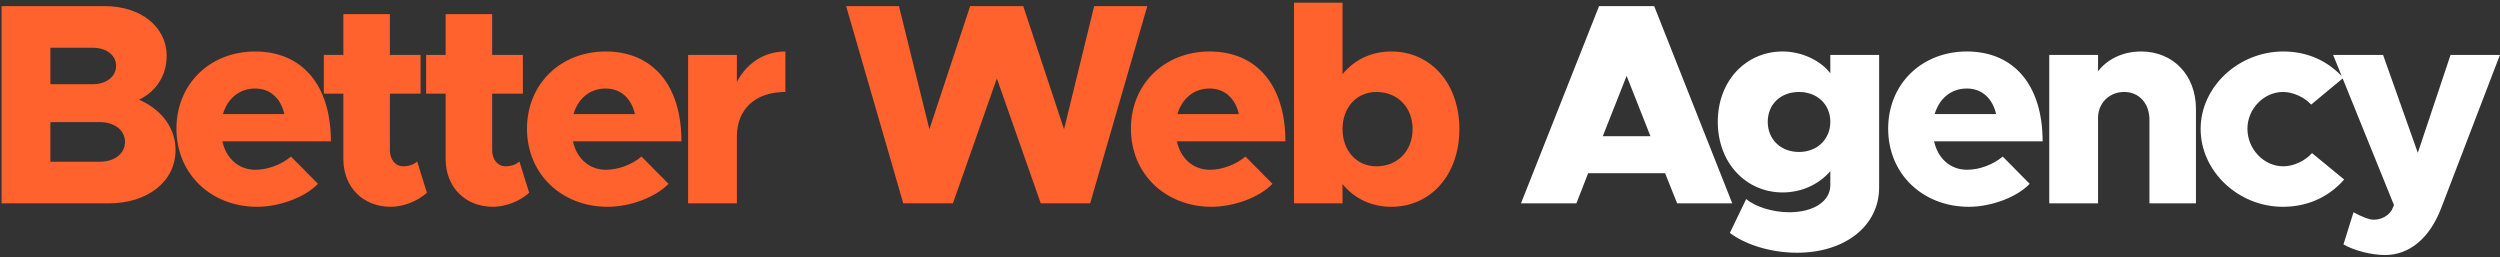
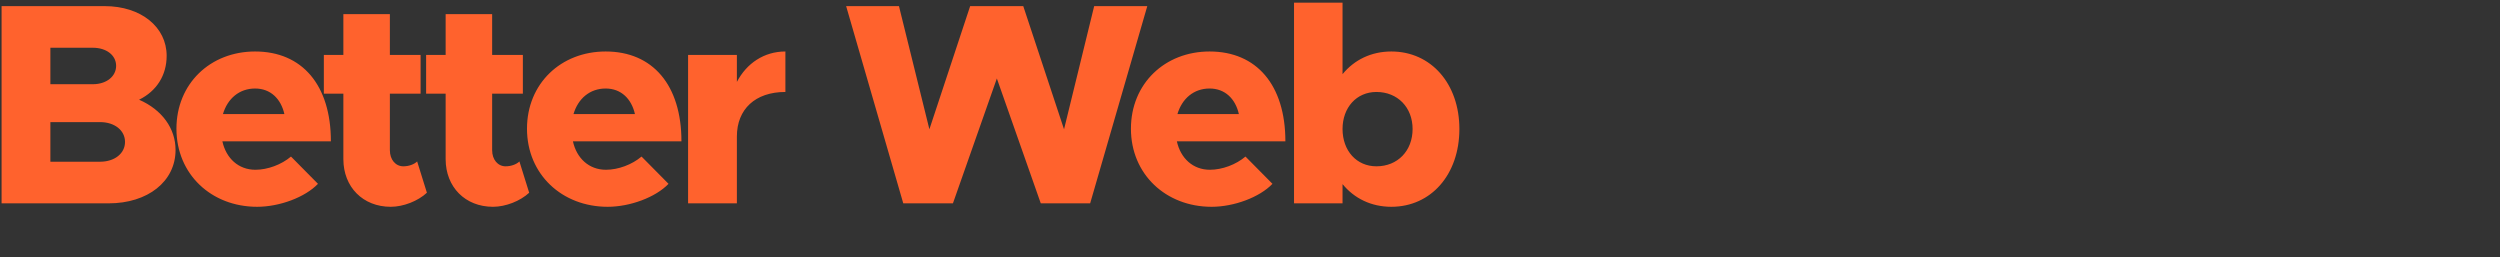
<svg xmlns="http://www.w3.org/2000/svg" width="418" height="43" viewBox="0 0 418 43" fill="none">
  <rect x="0" y="0" width="418" height="43" fill="#333333" stroke="none" />
  <path d="M0.264 34V1.024H17.496C23.592 1.024 27.864 4.528 27.864 9.328C27.864 12.592 26.184 15.232 23.256 16.672C27.096 18.352 29.352 21.472 29.352 25.072C29.352 30.352 24.696 34 18.168 34H0.264ZM8.424 14.08H15.528C17.784 14.08 19.416 12.784 19.416 11.008C19.416 9.232 17.784 7.984 15.528 7.984H8.424V14.08ZM8.424 27.04H16.728C19.176 27.04 20.904 25.648 20.904 23.728C20.904 21.808 19.176 20.416 16.728 20.416H8.424V27.04ZM42.701 28.384C44.765 28.384 47.069 27.52 48.653 26.176L53.165 30.736C51.005 32.992 46.733 34.576 42.989 34.576C35.357 34.576 29.501 29.152 29.501 21.52C29.501 13.984 35.165 8.608 42.653 8.608C50.525 8.608 55.325 14.224 55.325 23.632H37.181C37.805 26.464 39.869 28.384 42.701 28.384ZM42.653 14.8C40.013 14.8 38.045 16.48 37.277 19.072H47.549C46.973 16.528 45.245 14.8 42.653 14.8ZM69.747 26.992L71.379 32.224C69.891 33.616 67.443 34.576 65.331 34.576C60.675 34.576 57.411 31.264 57.411 26.608V15.664H54.147V9.184H57.411V2.368H65.187V9.184H70.323V15.664H65.187V25.12C65.187 26.704 66.147 27.808 67.443 27.808C68.355 27.808 69.267 27.472 69.747 26.992ZM86.847 26.992L88.479 32.224C86.991 33.616 84.543 34.576 82.431 34.576C77.775 34.576 74.511 31.264 74.511 26.608V15.664H71.247V9.184H74.511V2.368H82.287V9.184H87.423V15.664H82.287V25.12C82.287 26.704 83.247 27.808 84.543 27.808C85.455 27.808 86.367 27.472 86.847 26.992ZM101.313 28.384C103.377 28.384 105.681 27.52 107.265 26.176L111.777 30.736C109.617 32.992 105.345 34.576 101.601 34.576C93.969 34.576 88.113 29.152 88.113 21.52C88.113 13.984 93.777 8.608 101.265 8.608C109.137 8.608 113.937 14.224 113.937 23.632H95.793C96.417 26.464 98.481 28.384 101.313 28.384ZM101.265 14.8C98.625 14.8 96.657 16.48 95.889 19.072H106.161C105.585 16.528 103.857 14.8 101.265 14.8ZM123.207 13.696C124.839 10.576 127.767 8.608 131.319 8.608V15.376C126.279 15.376 123.207 18.256 123.207 22.816V34H115.047V9.184H123.207V13.696ZM151.026 34L141.474 1.024H150.306L155.394 21.616L162.21 1.024H171.09L177.906 21.616L182.946 1.024H191.826L182.274 34H174.018L166.674 13.12L159.33 34H151.026ZM202.292 28.384C204.356 28.384 206.66 27.52 208.244 26.176L212.756 30.736C210.596 32.992 206.324 34.576 202.58 34.576C194.948 34.576 189.092 29.152 189.092 21.52C189.092 13.984 194.756 8.608 202.244 8.608C210.116 8.608 214.916 14.224 214.916 23.632H196.772C197.396 26.464 199.46 28.384 202.292 28.384ZM202.244 14.8C199.604 14.8 197.636 16.48 196.868 19.072H207.14C206.564 16.528 204.836 14.8 202.244 14.8ZM232.633 8.608C239.257 8.608 244.009 13.984 244.009 21.568C244.009 29.2 239.257 34.576 232.633 34.576C229.273 34.576 226.441 33.184 224.473 30.784V34H216.361V0.448H224.473V12.4C226.441 10 229.273 8.608 232.633 8.608ZM230.137 27.808C233.689 27.808 236.185 25.216 236.185 21.568C236.185 17.968 233.689 15.376 230.137 15.376C226.825 15.376 224.473 17.968 224.473 21.568C224.473 25.216 226.825 27.808 230.137 27.808Z" fill="#FF622D" />
-   <path d="M280.419 34L278.403 28.96H265.539L263.571 34H254.307L267.363 1.024H276.579L289.635 34H280.419ZM267.987 22.768H275.955L271.971 12.688L267.987 22.768ZM306.03 9.184H314.19V31.36C314.19 37.744 308.526 42.256 300.462 42.256C295.998 42.256 291.774 40.864 289.23 38.944L291.966 33.28C293.502 34.576 296.382 35.488 299.166 35.488C303.294 35.488 306.03 33.616 306.03 30.976V28.624C304.062 30.88 301.182 32.176 298.062 32.176C291.966 32.176 287.214 27.28 287.214 20.368C287.214 13.456 291.966 8.608 298.062 8.608C301.278 8.608 304.446 10.144 306.03 12.256V9.184ZM300.798 25.408C303.822 25.408 306.03 23.296 306.03 20.368C306.03 17.44 303.822 15.376 300.798 15.376C297.726 15.376 295.566 17.44 295.566 20.368C295.566 23.296 297.726 25.408 300.798 25.408ZM328.901 28.384C330.965 28.384 333.269 27.52 334.853 26.176L339.365 30.736C337.205 32.992 332.933 34.576 329.189 34.576C321.557 34.576 315.701 29.152 315.701 21.52C315.701 13.984 321.365 8.608 328.853 8.608C336.725 8.608 341.525 14.224 341.525 23.632H323.381C324.005 26.464 326.069 28.384 328.901 28.384ZM328.853 14.8C326.213 14.8 324.245 16.48 323.477 19.072H333.749C333.173 16.528 331.445 14.8 328.853 14.8ZM357.995 8.608C363.371 8.608 367.163 12.592 367.163 18.208V34H359.387V20.032C359.387 17.296 357.659 15.376 355.163 15.376C352.667 15.376 350.795 17.248 350.795 19.696V34H342.635V9.184H350.795V11.92C352.331 9.904 354.923 8.608 357.995 8.608ZM381.674 34.576C374.234 34.576 367.946 28.624 367.946 21.568C367.946 14.512 374.282 8.608 381.77 8.608C385.994 8.608 389.402 10.336 391.802 13.024L386.426 17.488C385.322 16.288 383.45 15.376 381.722 15.376C378.506 15.376 375.77 18.208 375.77 21.52C375.77 24.928 378.506 27.808 381.77 27.808C383.498 27.808 385.418 26.896 386.57 25.6L391.946 30.016C389.498 32.8 386.042 34.576 381.674 34.576ZM398.787 42.64C396.531 42.64 393.651 41.92 391.827 40.864L393.507 35.488C394.803 36.208 396.147 36.736 396.867 36.736C398.067 36.736 399.267 36.16 399.891 35.152L400.275 34.288L390.099 9.184H398.451L404.259 25.552L409.731 9.184H417.987L408.195 34.72C406.275 39.808 402.867 42.64 398.787 42.64Z" fill="white" />
</svg>